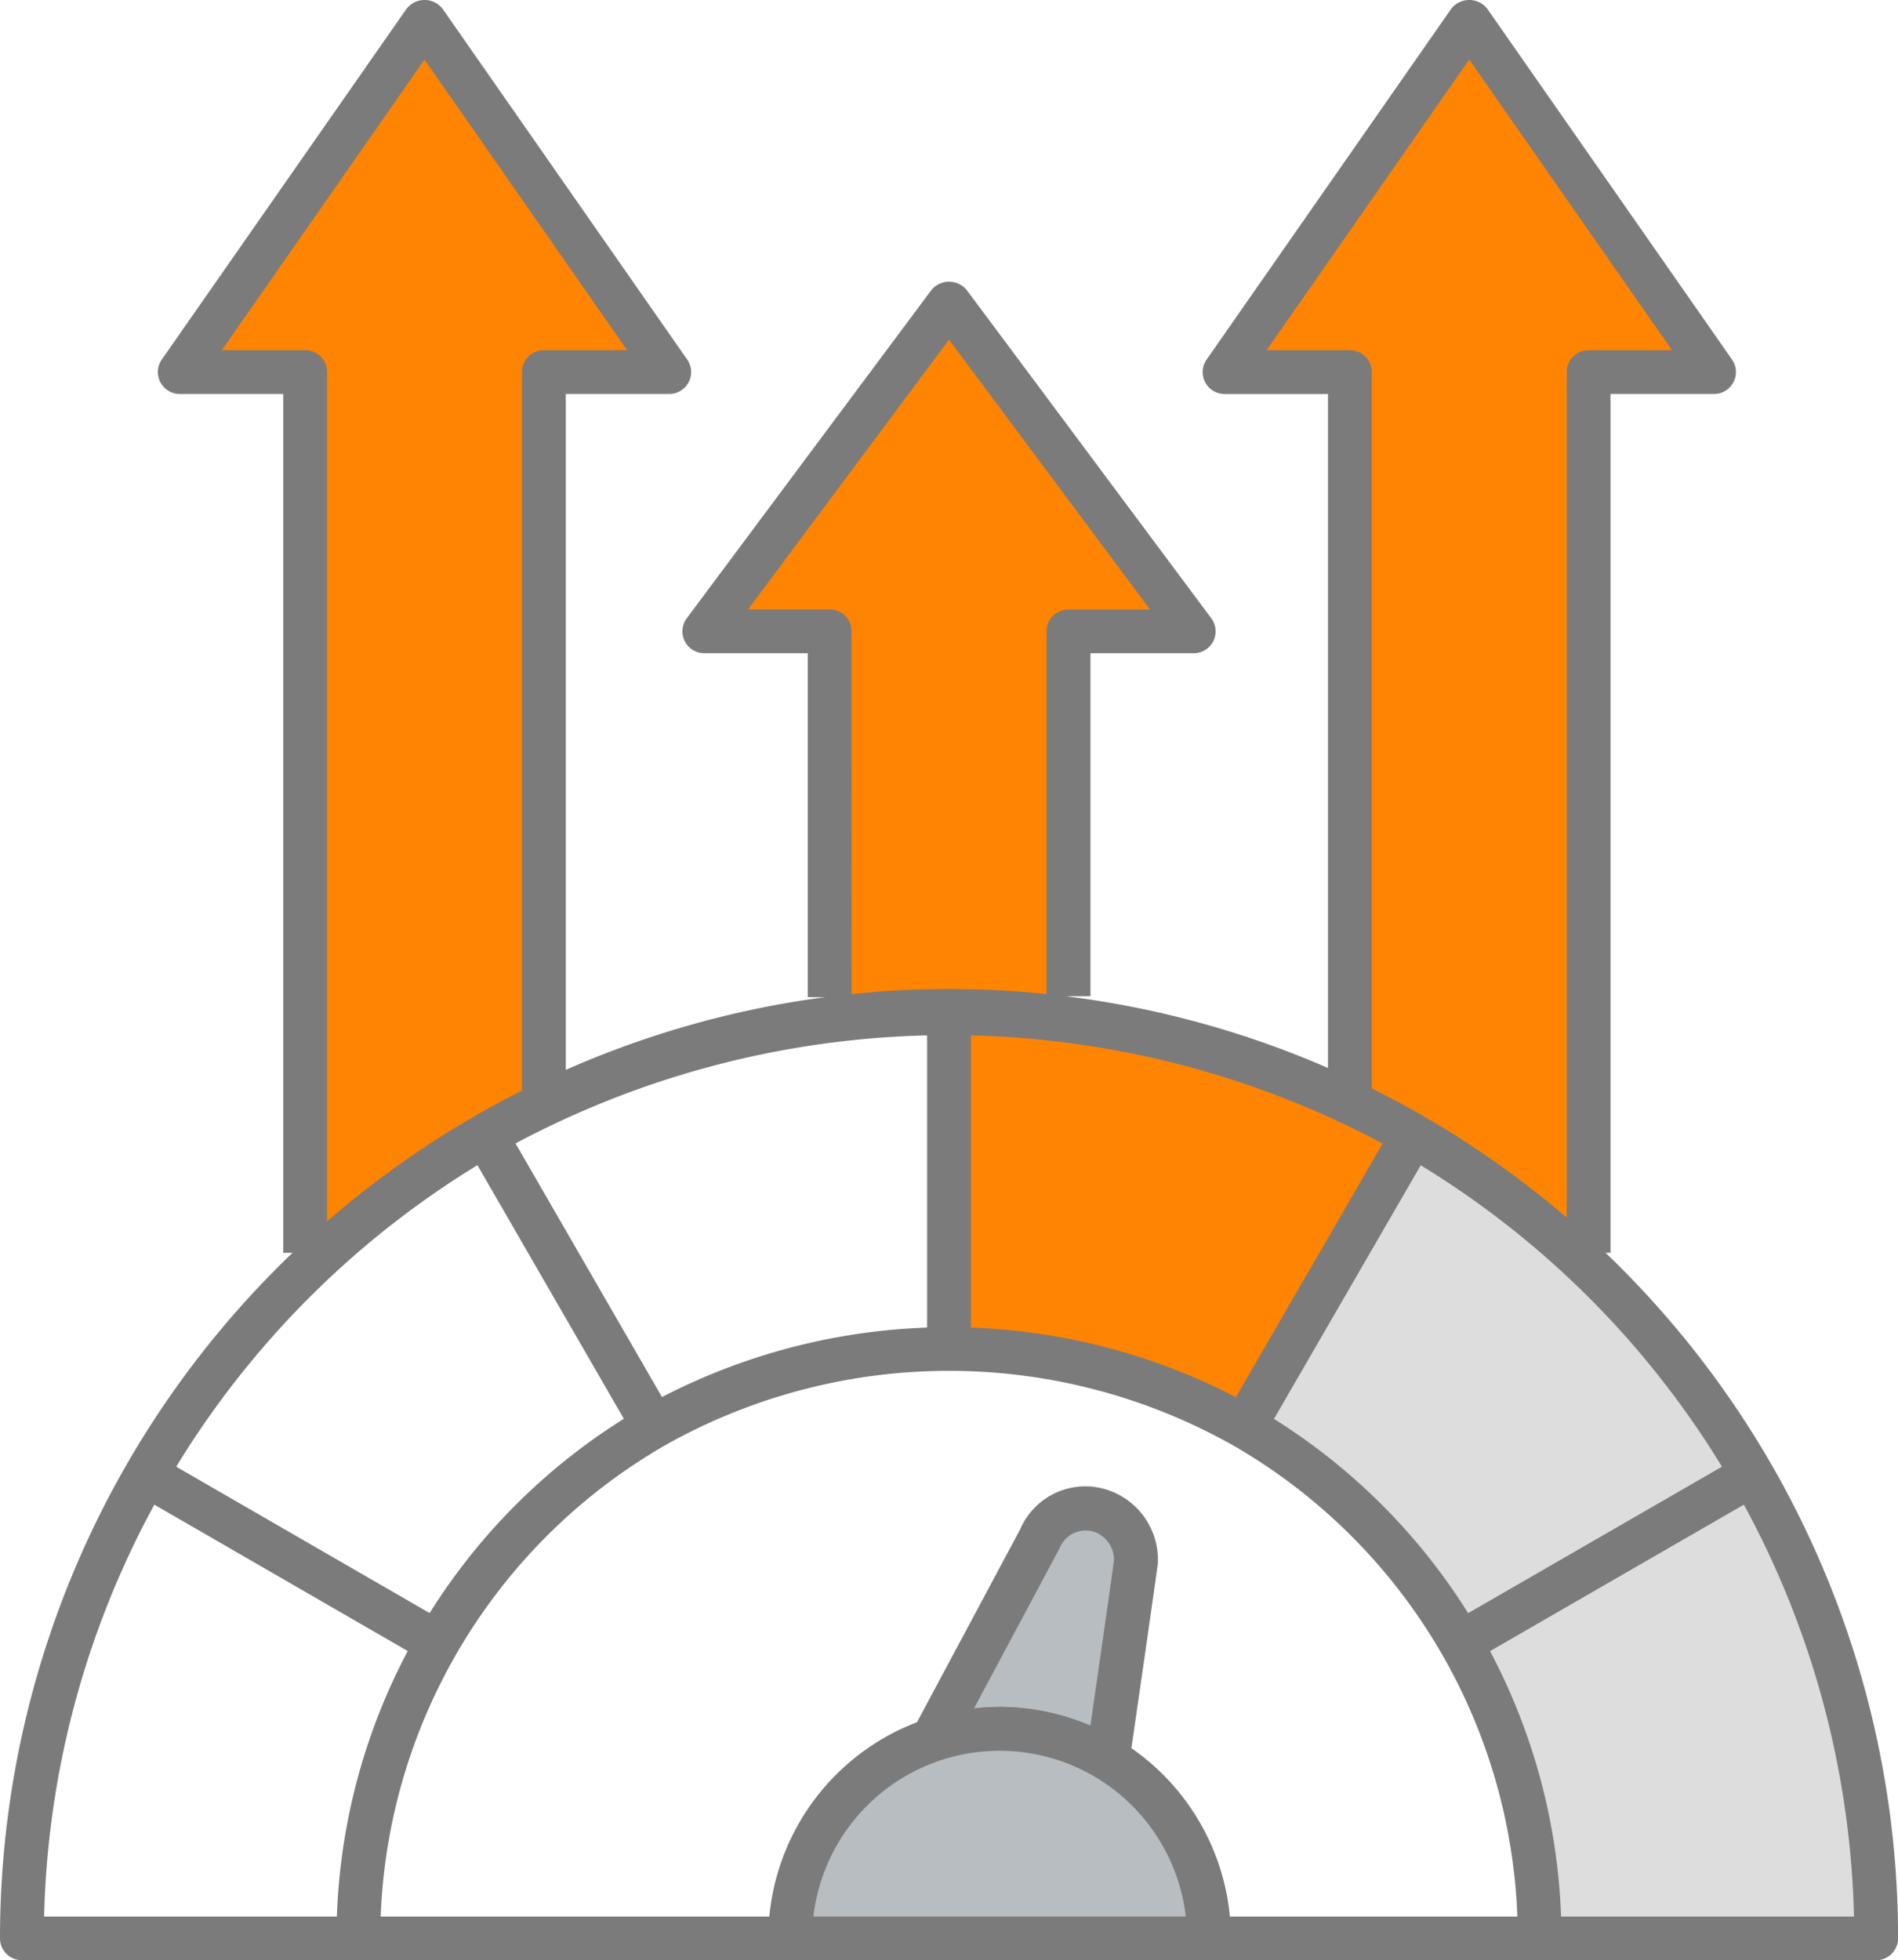
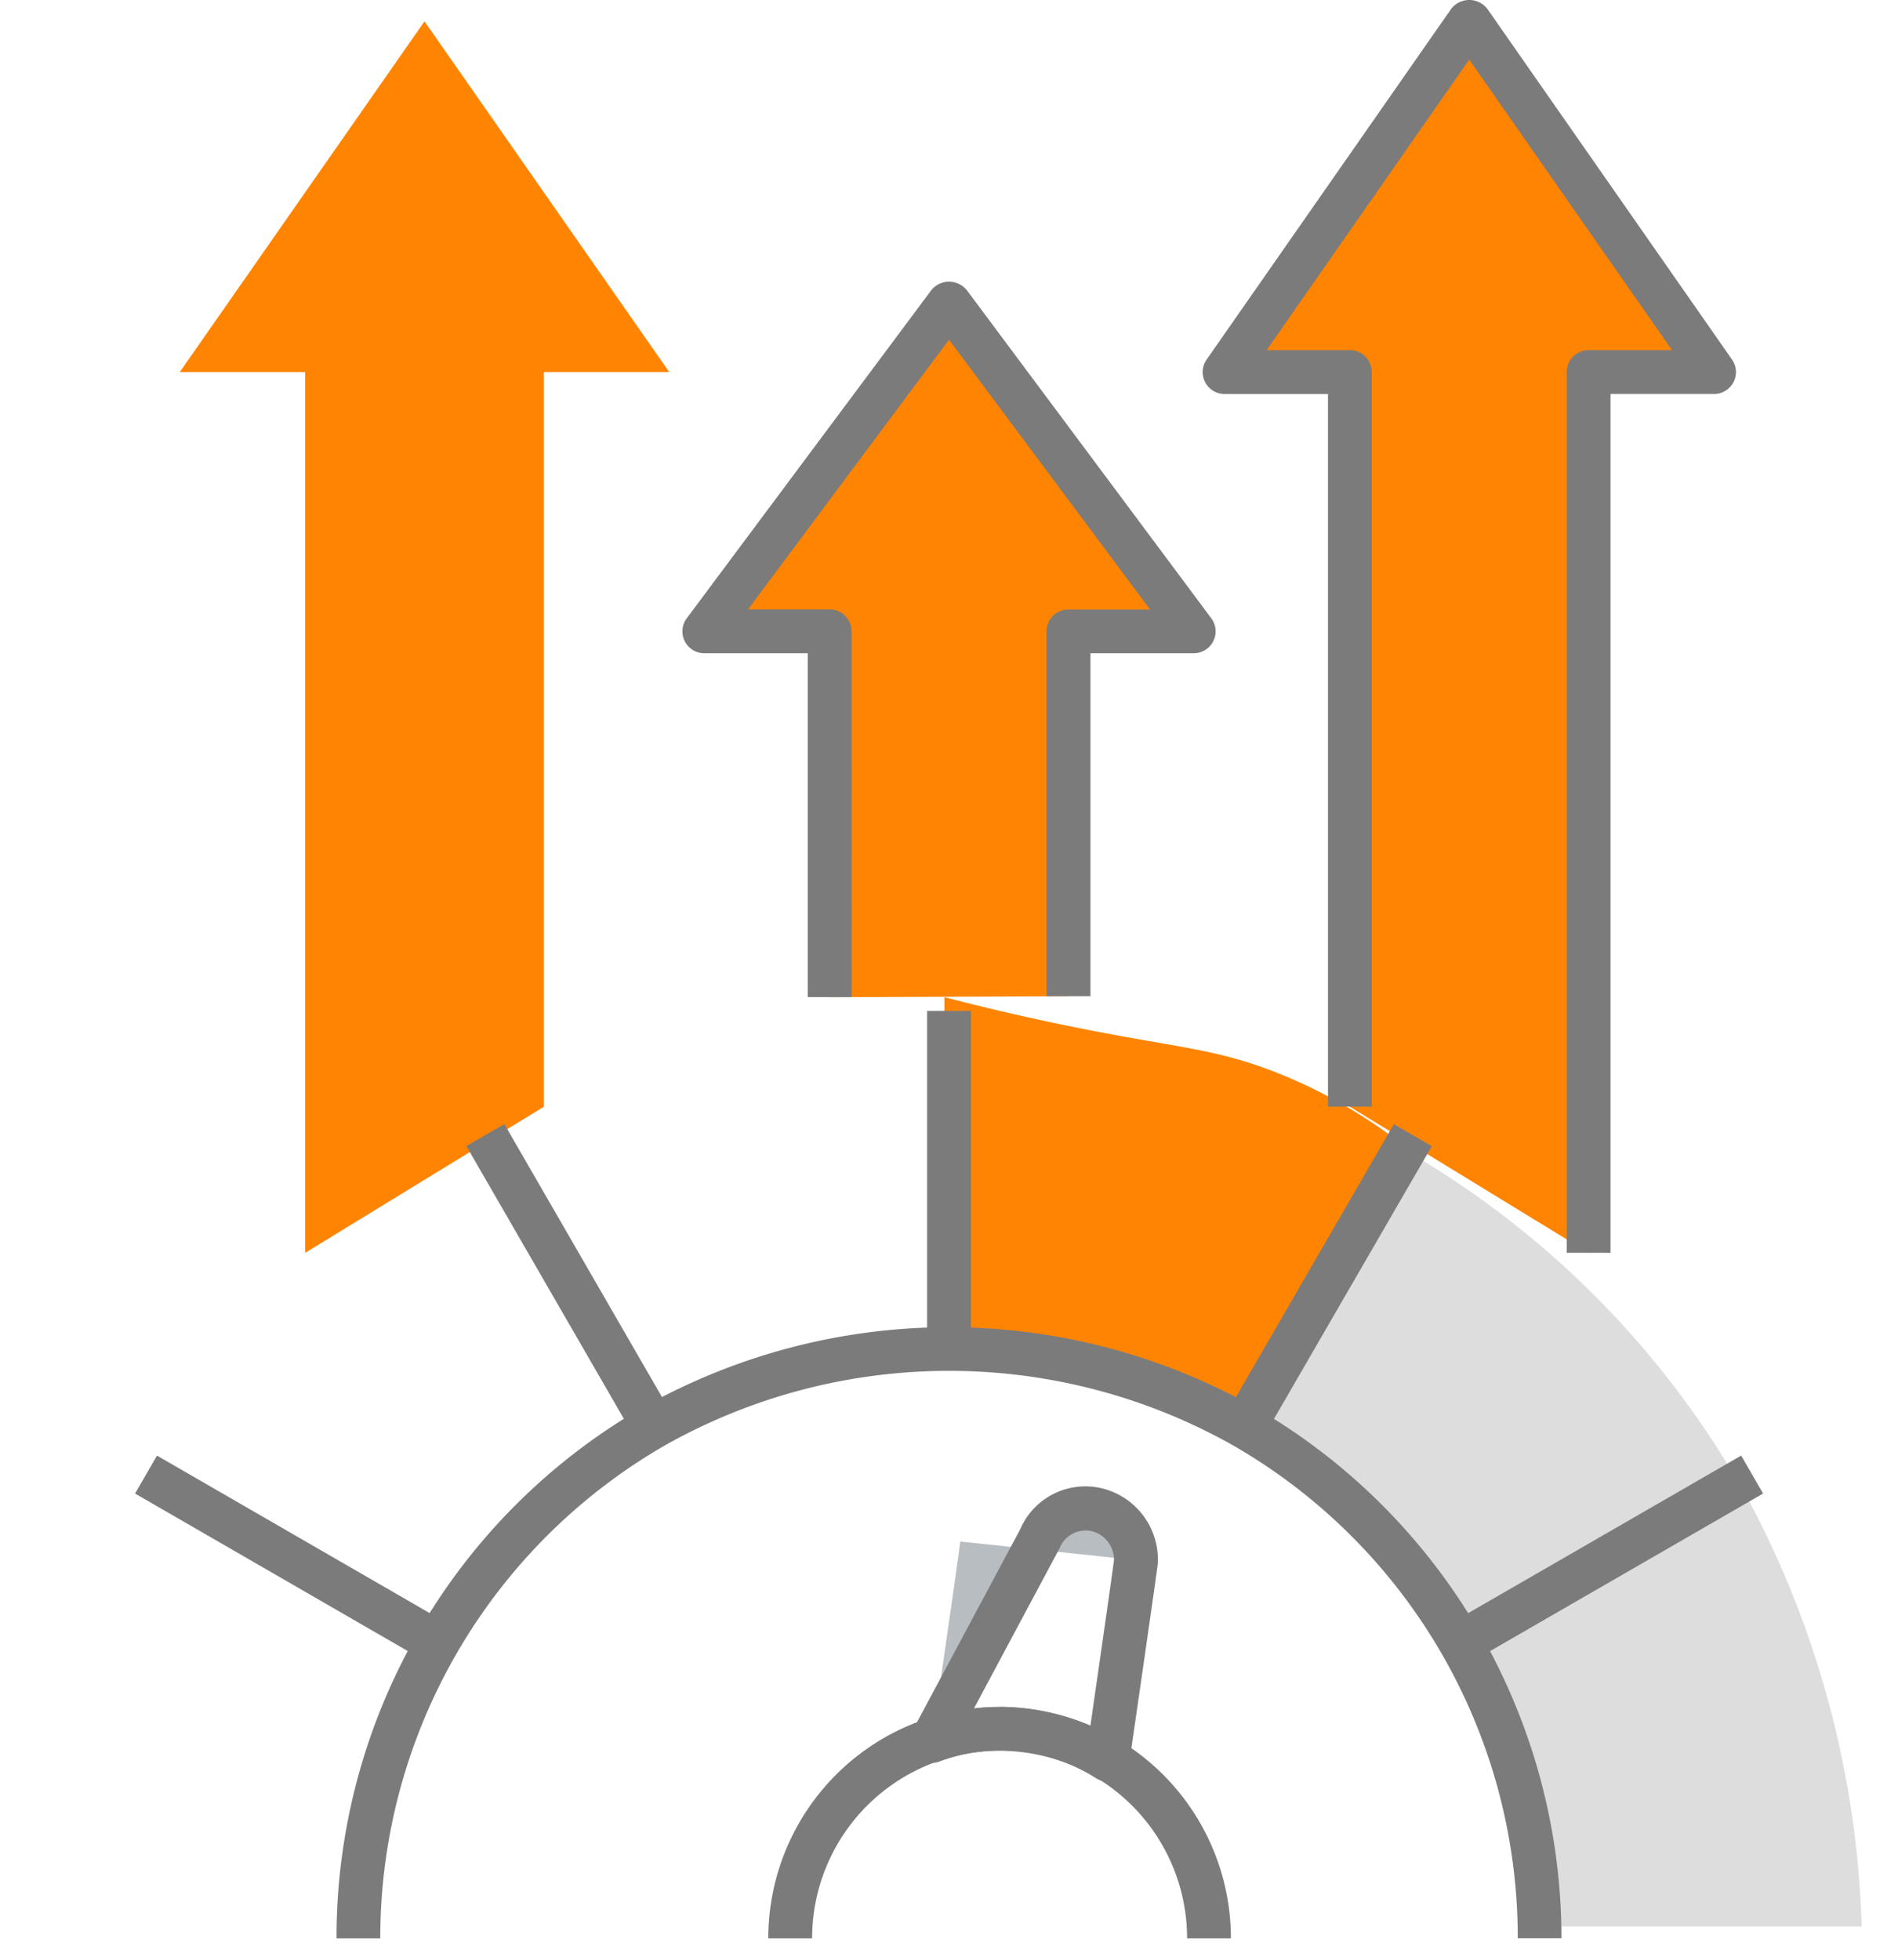
<svg xmlns="http://www.w3.org/2000/svg" width="58.867" height="60.781" viewBox="0 0 58.867 60.781">
  <defs>
    <clipPath id="clip-path">
      <rect id="Rectangle_1495" data-name="Rectangle 1495" width="58.867" height="60.781" fill="none" />
    </clipPath>
  </defs>
  <g id="Boost_Staff_Productivity" data-name="Boost Staff Productivity" clip-path="url(#clip-path)">
    <path id="Path_7682" data-name="Path 7682" d="M27.088,18.181Q24.4,22.71,21.709,27.24a14.337,14.337,0,0,0-7.139-2.349l-1.638.084V13.651c.8.208,2.122.539,3.769.877,3.309.679,4.478.686,6.342,1.388a15.9,15.9,0,0,1,4.045,2.265" transform="translate(16.358 17.268)" fill="#ff8402" />
    <path id="Path_7683" data-name="Path 7683" d="M32.035,33.815h-9.42a20.221,20.221,0,0,0-2.294-8.591l8.151-4.734a29.935,29.935,0,0,1,3.563,13.325" transform="translate(25.704 25.918)" fill="#ddddde" />
    <path id="Path_7684" data-name="Path 7684" d="M31.8,25.6l-8.163,4.716a20.606,20.606,0,0,0-6.3-6.278l4.716-8.188A28.355,28.355,0,0,1,31.8,25.6" transform="translate(21.924 20.044)" fill="#ddddde" />
    <path id="Path_7685" data-name="Path 7685" d="M20.656,33.947V11.166H16.769L24.356.292l7.592,10.874H28.06v27.31" transform="translate(21.211 0.37)" fill="#ff8402" />
    <path id="Path_7686" data-name="Path 7686" d="M29.119,38.846H27.76V11.535a.678.678,0,0,1,.679-.677h2.587l-6.29-9.01-6.283,9.01h2.582a.677.677,0,0,1,.679.677V34.316H20.356v-22.1H17.149a.678.678,0,0,1-.557-1.067L24.179.272a.709.709,0,0,1,1.117,0l7.59,10.876a.678.678,0,0,1-.557,1.067H29.119Z" transform="translate(20.832 0)" fill="#7c7b7b" />
    <path id="Path_7687" data-name="Path 7687" d="M6.351,38.477V11.166H2.462L10.052.292l7.59,10.874H13.755V33.947" transform="translate(3.114 0.37)" fill="#ff8402" />
-     <path id="Path_7688" data-name="Path 7688" d="M7.409,38.846H6.051V12.215H2.841a.678.678,0,0,1-.557-1.067L9.874.272a.709.709,0,0,1,1.117,0l7.587,10.876a.678.678,0,0,1-.557,1.067H14.813v22.1H13.455V11.535a.678.678,0,0,1,.679-.677h2.582l-6.285-9.01-6.285,9.01H6.73a.677.677,0,0,1,.679.677Z" transform="translate(2.735 0)" fill="#7c7b7b" />
    <path id="Path_7689" data-name="Path 7689" d="M13.534,25.671V14.328H9.645l7.59-10.179,7.59,10.179H20.938V25.641" transform="translate(12.201 5.249)" fill="#ff8402" />
    <path id="Path_7690" data-name="Path 7690" d="M14.592,26.04H13.233V15.377H10.024a.678.678,0,0,1-.544-1.085L17.07,4.111a.71.71,0,0,1,1.089,0l7.587,10.181a.678.678,0,0,1-.544,1.085H22V26.011H20.637V14.7a.68.68,0,0,1,.679-.679h2.532L17.613,5.656,11.38,14.018h2.532a.679.679,0,0,1,.679.679Z" transform="translate(11.821 4.878)" fill="#7c7b7b" />
-     <path id="Path_7692" data-name="Path 7692" d="M19.095,22.251a1.6,1.6,0,0,0-1.055-1.513,1.546,1.546,0,0,0-1.941.888L12.76,27.864a6.216,6.216,0,0,1,5.454.575c.641-4.428.836-5.8.874-6.118a.333.333,0,0,0,.007-.07" transform="translate(16.14 26.123)" fill="#b7bdc1" />
+     <path id="Path_7692" data-name="Path 7692" d="M19.095,22.251a1.6,1.6,0,0,0-1.055-1.513,1.546,1.546,0,0,0-1.941.888L12.76,27.864c.641-4.428.836-5.8.874-6.118a.333.333,0,0,0,.007-.07" transform="translate(16.14 26.123)" fill="#b7bdc1" />
    <path id="Path_7693" data-name="Path 7693" d="M18.593,29.5a.7.7,0,0,1-.353-.1,5.446,5.446,0,0,0-4.876-.516.68.68,0,0,1-.822-.963l3.338-6.238a2.2,2.2,0,0,1,2.763-1.209,2.277,2.277,0,0,1,1.511,2.156,1.358,1.358,0,0,1-.011.168c-.039.3-.233,1.681-.877,6.118a.679.679,0,0,1-.383.516.691.691,0,0,1-.29.063m-3.348-2.312a7.042,7.042,0,0,1,2.813.6c.53-3.676.7-4.872.734-5.164l0,.016a.923.923,0,0,0-.6-.874.869.869,0,0,0-1.089.507l-2.657,4.969a6.385,6.385,0,0,1,.8-.05" transform="translate(15.759 25.742)" fill="#7c7b7b" />
-     <path id="Path_7694" data-name="Path 7694" d="M10.821,30.165a6.495,6.495,0,1,1,12.989,0" transform="translate(13.688 29.94)" fill="#b7bdc1" />
    <path id="Path_7695" data-name="Path 7695" d="M24.869,30.543H23.51a5.815,5.815,0,1,0-11.63,0H10.521a7.174,7.174,0,1,1,14.348,0" transform="translate(13.308 29.559)" fill="#7c7b7b" />
-     <path id="Path_7696" data-name="Path 7696" d="M29.437,43.654H.679A.679.679,0,0,1,0,42.975a29.435,29.435,0,1,1,58.87,0,.68.68,0,0,1-.682.679ZM1.368,42.3l56.134,0A28.062,28.062,0,0,0,43.473,18.654a28.593,28.593,0,0,0-28.08,0A28.092,28.092,0,0,0,1.368,42.3" transform="translate(0 17.127)" fill="#7c7b7b" />
    <path id="Path_7697" data-name="Path 7697" d="M5.965,37.12H4.608A18.977,18.977,0,0,1,14.1,20.663a19.352,19.352,0,0,1,19,0,19,19,0,0,1,9.5,16.455H41.245a17.612,17.612,0,0,0-8.82-15.277,17.948,17.948,0,0,0-17.641,0A17.637,17.637,0,0,0,5.965,37.12" transform="translate(5.829 22.982)" fill="#7c7b7b" />
    <rect id="Rectangle_1490" data-name="Rectangle 1490" width="1.359" height="10.434" transform="translate(28.755 31.346)" fill="#7c7b7b" />
    <rect id="Rectangle_1491" data-name="Rectangle 1491" width="10.438" height="1.36" transform="translate(38.002 43.891) rotate(-59.936)" fill="#7c7b7b" />
    <rect id="Rectangle_1492" data-name="Rectangle 1492" width="10.438" height="1.359" transform="translate(44.962 50.35) rotate(-29.982)" fill="#7c7b7b" />
    <rect id="Rectangle_1493" data-name="Rectangle 1493" width="1.359" height="10.435" transform="translate(4.189 46.311) rotate(-59.996)" fill="#7c7b7b" />
    <rect id="Rectangle_1494" data-name="Rectangle 1494" width="1.361" height="10.439" transform="translate(14.464 35.535) rotate(-30.009)" fill="#7c7b7b" />
  </g>
</svg>